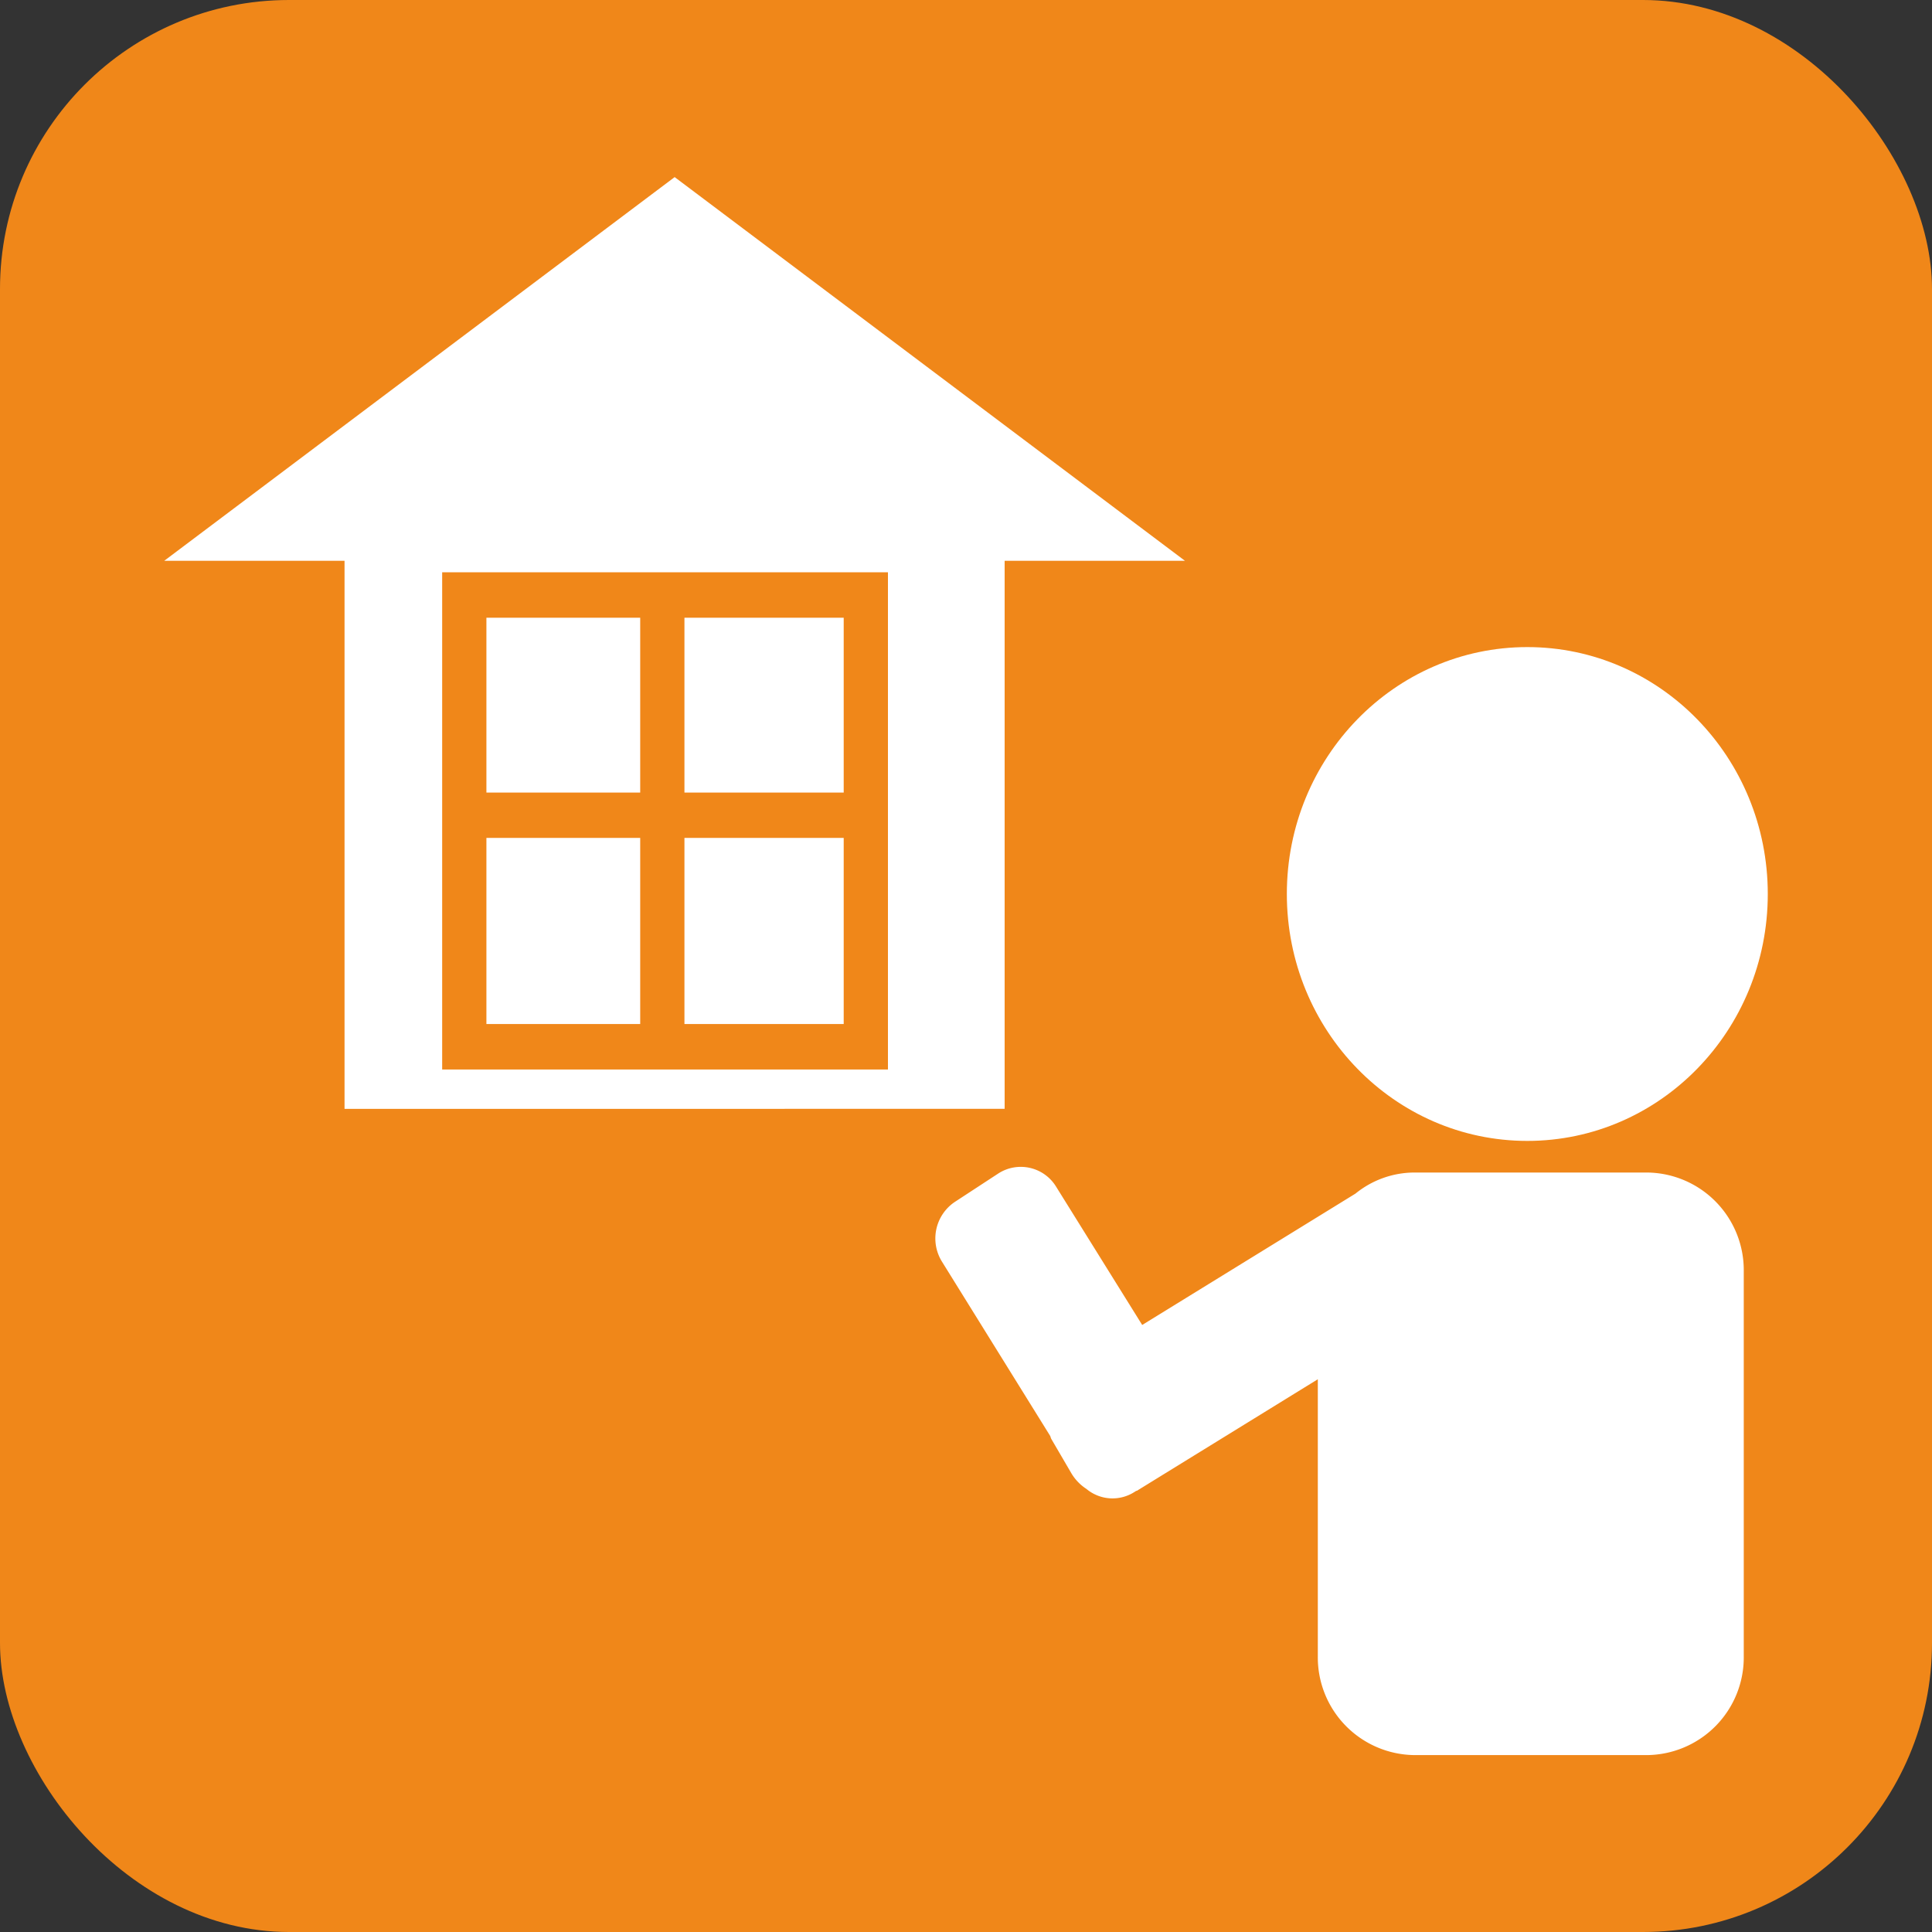
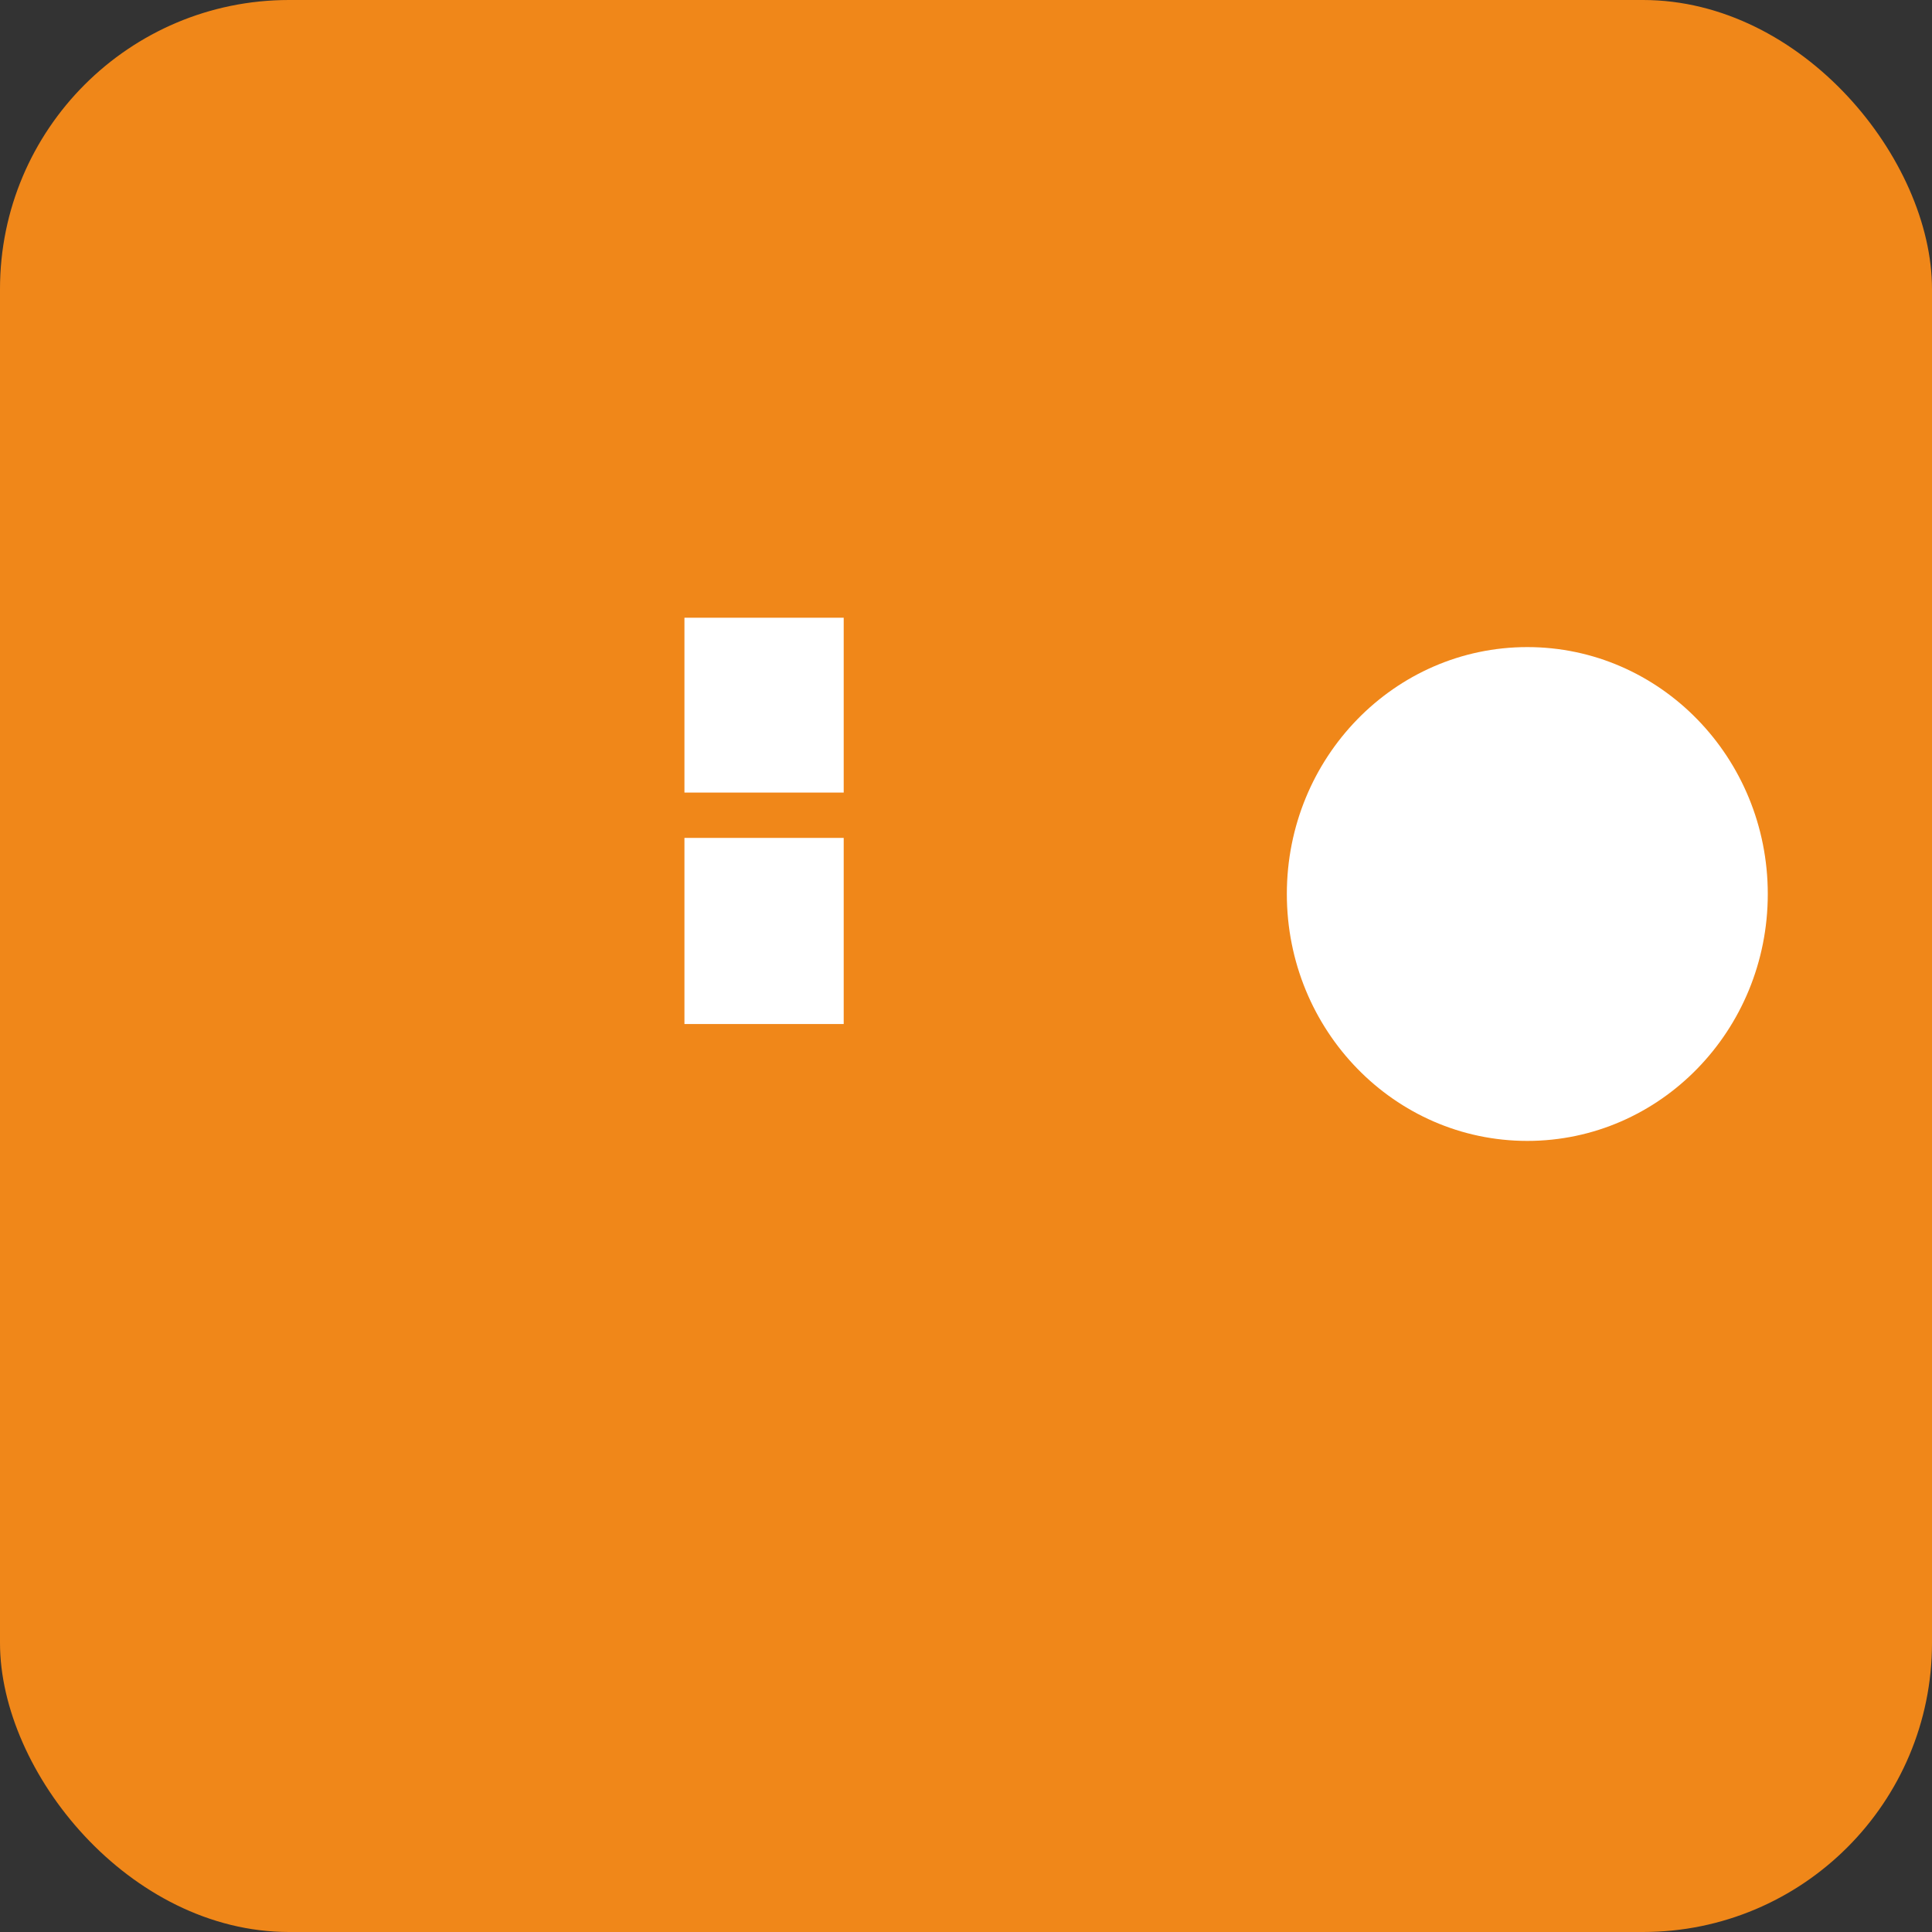
<svg xmlns="http://www.w3.org/2000/svg" viewBox="0 0 300 300">
  <rect x="0" y="0" width="300" height="300" fill="#333333" stroke="none" />
  <defs>
    <style>.cls-1{fill:#f08719;}.cls-2{fill:#fff;}</style>
  </defs>
  <g id="レイヤー_1" data-name="レイヤー 1">
    <rect class="cls-1" width="300" height="300" rx="44.88" />
  </g>
  <g id="不動産">
    <rect class="cls-2" x="106.28" y="130.11" width="24.73" height="28.9" />
-     <rect class="cls-2" x="75.53" y="95.92" width="23.88" height="27.15" />
    <rect class="cls-2" x="106.28" y="95.92" width="24.73" height="27.15" />
-     <path class="cls-2" d="M104.76,27.5,25.5,87.08h28v85.1H156V87.08h28Zm33.12,138.57H68.66V88.86h69.22Z" />
-     <rect class="cls-2" x="75.53" y="130.11" width="23.88" height="28.9" />
    <ellipse class="cls-2" cx="237.16" cy="138.82" rx="37.34" ry="38.34" />
-     <path class="cls-2" d="M255.75,182.07H219.61a14.56,14.56,0,0,0-9.13,3.27l-33.12,20.4L164,184.28a6.43,6.43,0,0,0-9-2.05l-6.73,4.4a6.83,6.83,0,0,0-2,9.28L163.09,223a3.31,3.31,0,0,0,.14.41l3.15,5.39a7.41,7.41,0,0,0,2.32,2.4,6.32,6.32,0,0,0,7.51.44l.19-.12c.08-.05.16,0,.23-.09l28-17.26v43a15.17,15.17,0,0,0,15,15.36h36.14a15.17,15.17,0,0,0,15-15.36V197.43A15.16,15.16,0,0,0,255.75,182.07Z" />
  </g>
</svg>